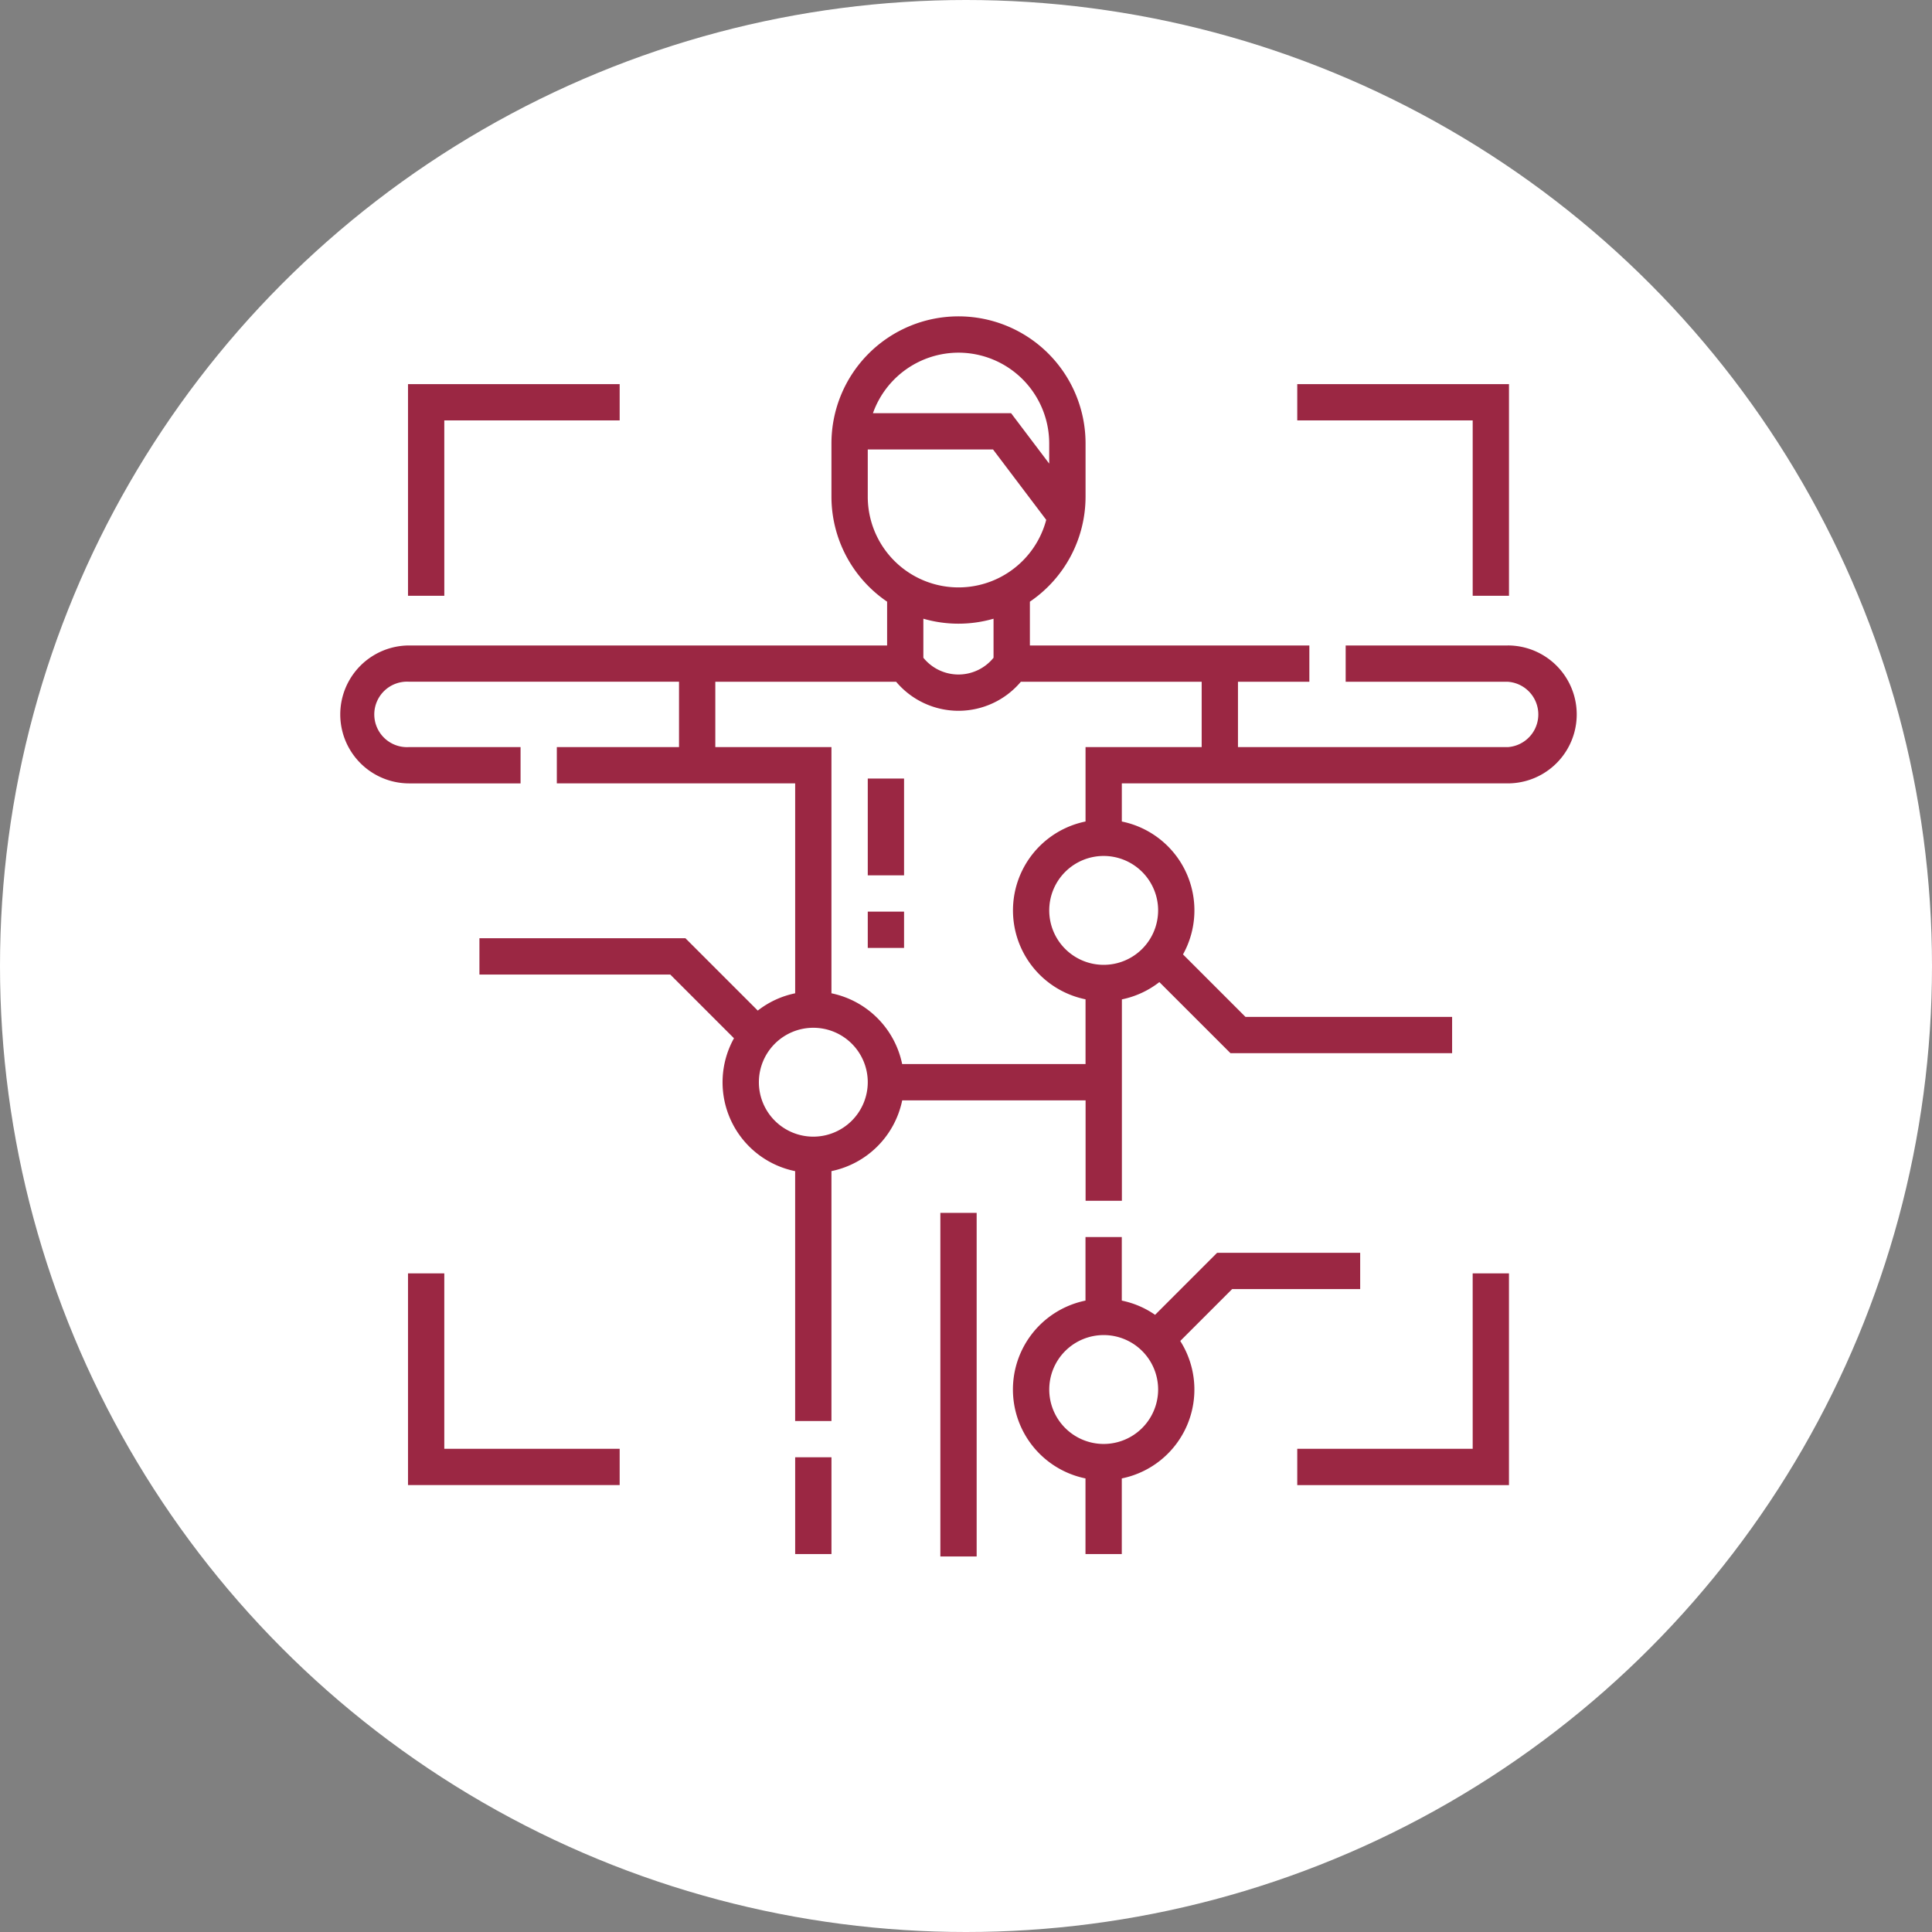
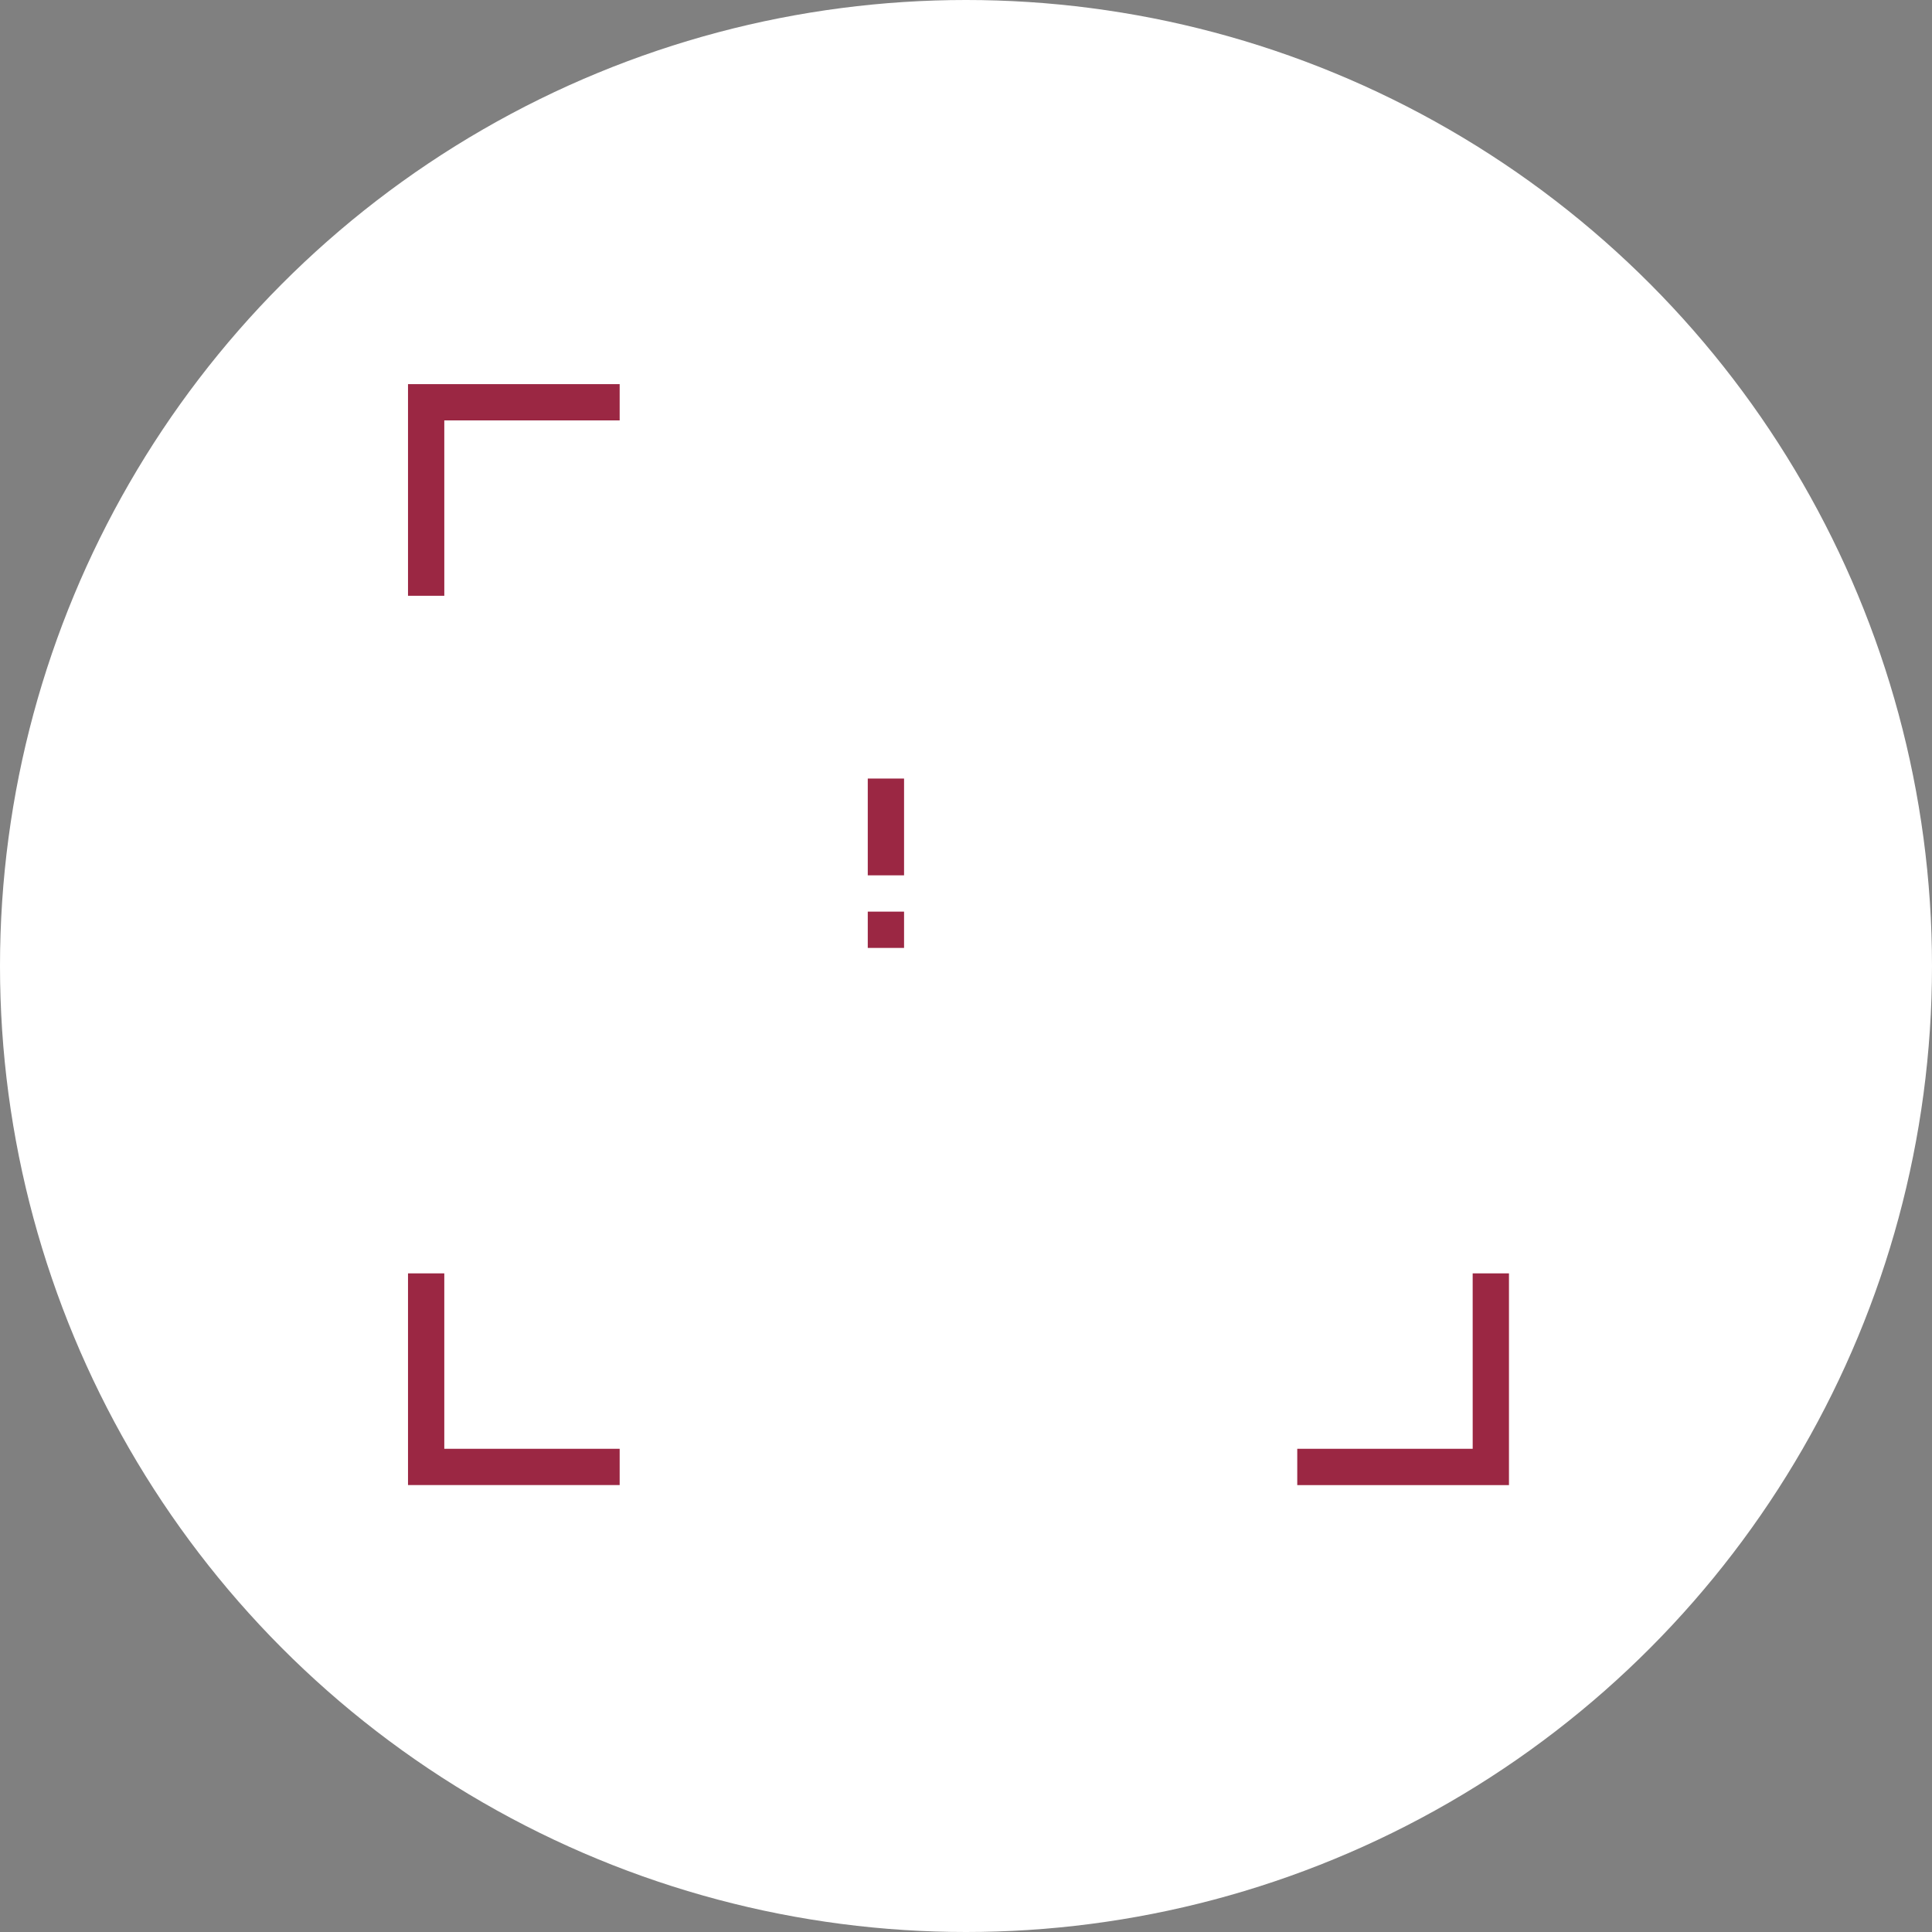
<svg xmlns="http://www.w3.org/2000/svg" width="118" height="118" viewBox="0 0 118 118">
  <rect x="0" y="0" width="118" height="118" fill="#808080" stroke="none" />
  <defs>
    <linearGradient id="linear-gradient" x1="0.5" x2="0.5" y2="1" gradientUnits="objectBoundingBox">
      <stop offset="0" stop-color="#fff" />
      <stop offset="1" stop-color="#fff" />
    </linearGradient>
  </defs>
  <g id="body-scan" transform="translate(20.782 19.323)">
    <circle id="Ellipse_38" data-name="Ellipse 38" cx="59" cy="59" r="59" transform="translate(-20.782 -19.323)" fill="url(#linear-gradient)" />
-     <path id="Path_437" data-name="Path 437" d="M71.307,20.1h-9.9v2.217h9.9a2,2,0,0,1,0,3.991H54.829V22.316h4.36V20.1H42.12V17.425a7.756,7.756,0,0,0,3.4-6.415V7.759A7.759,7.759,0,1,0,30,7.759V11.01a7.757,7.757,0,0,0,3.4,6.415V20.1H4.212a4.212,4.212,0,1,0,0,8.424h6.8V26.306h-6.8a2,2,0,1,1,0-3.991H20.69v3.991H13.227v2.217H27.784V41.344A5.519,5.519,0,0,0,25.5,42.4l-4.419-4.419H8.5V40.2H20.157l3.89,3.89a5.538,5.538,0,0,0,3.736,8.117v15.26H30V52.205a5.558,5.558,0,0,0,4.322-4.322h11.2v6.133h2.217v-12.3a5.524,5.524,0,0,0,2.289-1.056L54.37,45H67.908V42.785H55.288l-3.816-3.816a5.539,5.539,0,0,0-3.737-8.117V28.523H71.307a4.212,4.212,0,1,0,0-8.424ZM37.76,2.217A5.548,5.548,0,0,1,43.3,7.759V8.993L40.971,5.912H32.535A5.551,5.551,0,0,1,37.76,2.217ZM32.218,11.01V8.128h7.65l3.25,4.3a5.542,5.542,0,0,1-10.9-1.416ZM39.9,18.466V20.85a2.756,2.756,0,0,1-4.286,0V18.466a7.721,7.721,0,0,0,4.286,0ZM28.892,50.1a3.325,3.325,0,1,1,3.326-3.325A3.329,3.329,0,0,1,28.892,50.1Zm21.06-13.818a3.325,3.325,0,1,1-3.326-3.326A3.329,3.329,0,0,1,49.953,36.282Zm2.66-9.976H45.519v4.545a5.543,5.543,0,0,0,0,10.861v3.954h-11.2A5.559,5.559,0,0,0,30,41.344V26.306H22.907V22.316H33.95a4.978,4.978,0,0,0,7.619,0H52.612Zm0,0" fill="#9b2743" />
-     <path id="Path_438" data-name="Path 438" d="M187.816,471.039h2.217v5.911h-2.217Zm0,0" transform="translate(-160.032 -401.357)" fill="#9b2743" />
-     <path id="Path_439" data-name="Path 439" d="M247.758,370.137h2.217v20.986h-2.217Zm0,0" transform="translate(-211.106 -315.382)" fill="#9b2743" />
    <path id="Path_440" data-name="Path 440" d="M30.189,30.189H40.9V27.973H27.973V40.9h2.217Zm0,0" transform="translate(-23.835 -23.835)" fill="#9b2743" />
    <path id="Path_441" data-name="Path 441" d="M30.189,395.113H27.973v12.931H40.9v-2.217H30.189Zm0,0" transform="translate(-23.835 -336.663)" fill="#9b2743" />
-     <path id="Path_442" data-name="Path 442" d="M405.828,40.9h2.217V27.973H395.113v2.217h10.715Zm0,0" transform="translate(-336.663 -23.835)" fill="#9b2743" />
    <path id="Path_443" data-name="Path 443" d="M405.828,405.828H395.113v2.217h12.931V395.113h-2.217Zm0,0" transform="translate(-336.663 -336.663)" fill="#9b2743" />
-     <path id="Path_444" data-name="Path 444" d="M298.938,383.307v-2.217H290.2l-3.788,3.788a5.513,5.513,0,0,0-2.034-.869v-3.88h-2.217v3.88a5.543,5.543,0,0,0,0,10.861v4.619h2.217V394.87a5.537,5.537,0,0,0,3.571-8.395l3.169-3.169Zm-15.666,9.458a3.325,3.325,0,1,1,3.326-3.326A3.329,3.329,0,0,1,283.272,392.765Zm0,0" transform="translate(-236.645 -323.896)" fill="#9b2743" />
    <path id="Path_445" data-name="Path 445" d="M217.789,190.813h2.217v5.911h-2.217Zm0,0" transform="translate(-185.571 -162.585)" fill="#9b2743" />
    <path id="Path_446" data-name="Path 446" d="M217.789,245.762h2.217v2.217h-2.217Zm0,0" transform="translate(-185.571 -209.406)" fill="#9b2743" />
  </g>
</svg>